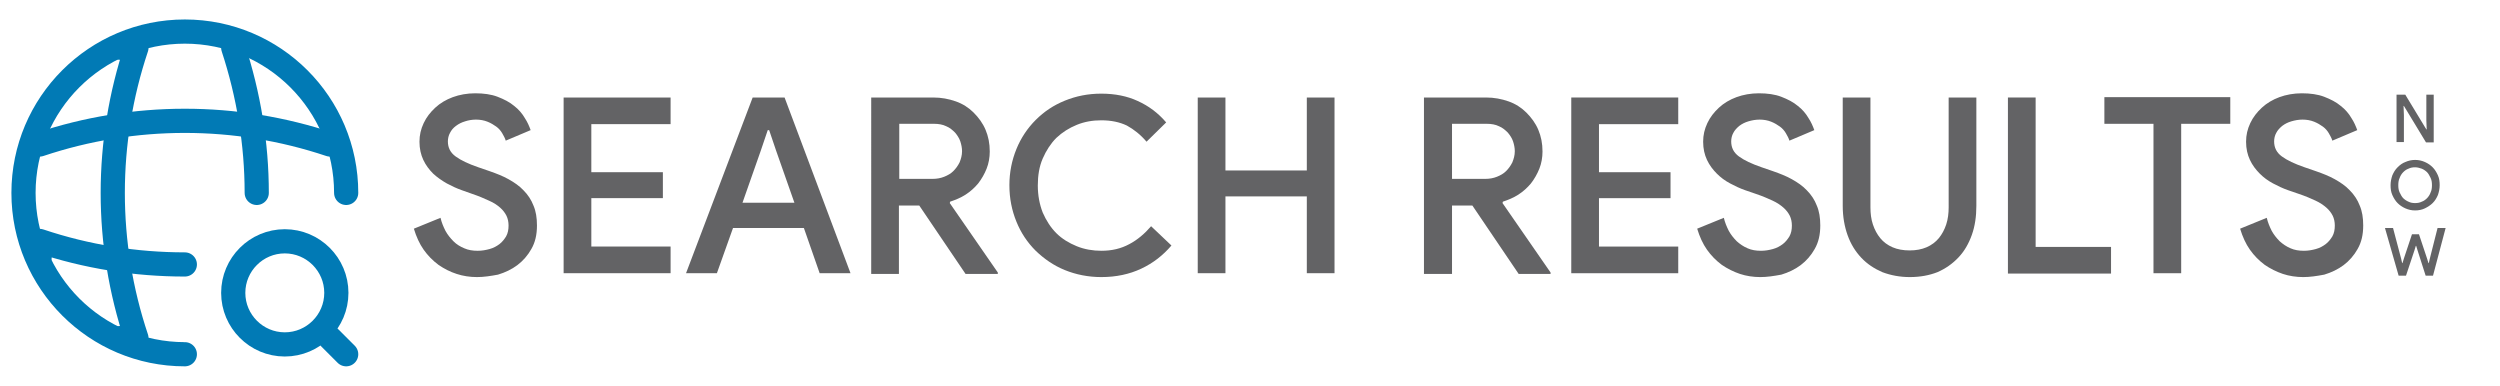
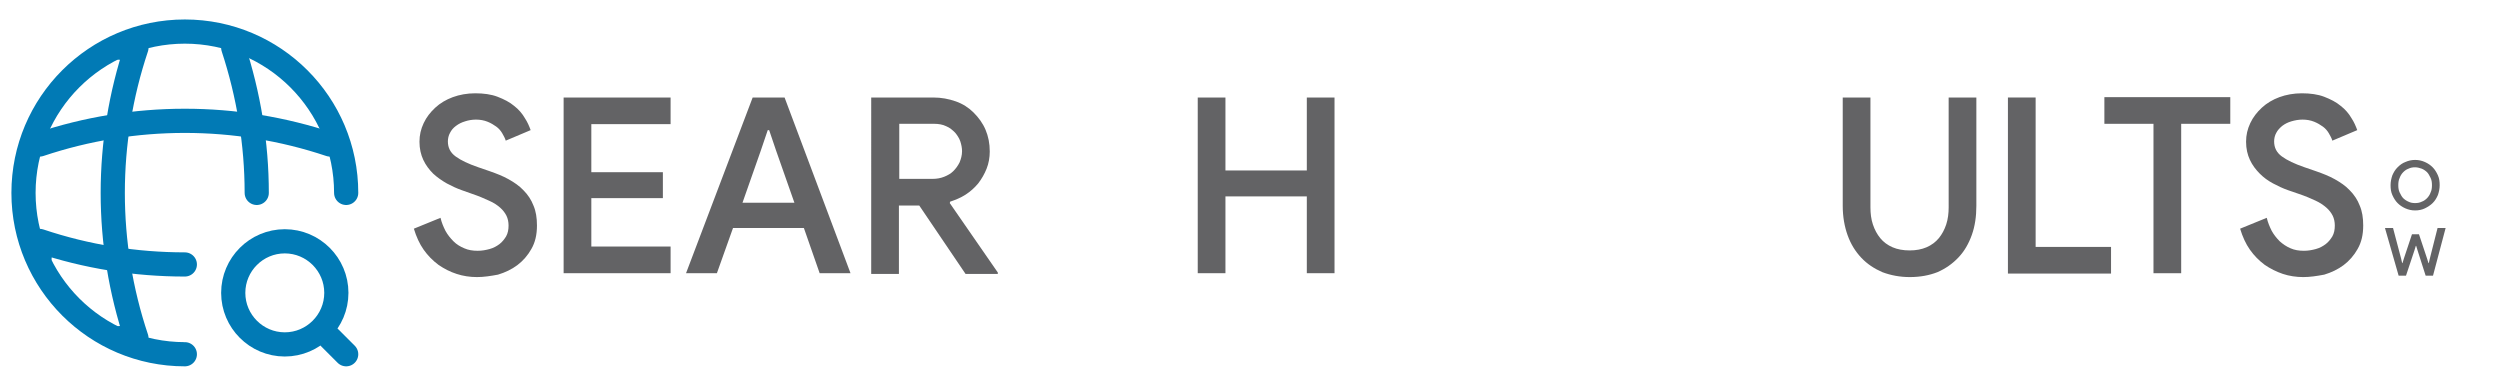
<svg xmlns="http://www.w3.org/2000/svg" version="1.1" id="cg-0" x="0px" y="0px" viewBox="0 0 712.8 110" style="enable-background:new 0 0 712.8 110;" xml:space="preserve">
  <style type="text/css">
	.st0{display:none;fill:none;}
	.st1{fill:none;stroke:#017AB5;stroke-width:6.897;stroke-linecap:round;stroke-linejoin:round;stroke-miterlimit:133.333;}
	.st2{fill:#636365;}
</style>
  <rect x="89.6" y="102.8" class="st0" width="796.7" height="141.9" />
  <g>
    <path class="st1" d="M98.7,55c0-25.4-20.6-46-46-46s-46,20.6-46,46s20.6,46,46,46" />
    <path class="st1" d="M34.3,13.6h4.6c-9,26.9-9,55.9,0,82.8h-4.6" />
    <path class="st1" d="M66.5,13.6C70.9,27,73.2,41,73.2,55" />
    <path class="st1" d="M11.3,73.3v-4.6c13.4,4.5,27.4,6.7,41.4,6.7" />
    <path class="st1" d="M11.3,41.2c26.9-9,55.9-9,82.8,0" />
    <path class="st1" d="M81.2,98.2c8.1,0,14.7-6.6,14.7-14.7s-6.6-14.7-14.7-14.7s-14.7,6.6-14.7,14.7S73.1,98.2,81.2,98.2z" />
    <path class="st1" d="M98.7,101l-4.6-4.6" />
  </g>
  <g>
    <path class="st2" d="M136,79c-2,0-4-0.3-5.8-0.9c-1.9-0.6-3.6-1.5-5.2-2.6c-1.6-1.2-3-2.6-4.2-4.3c-1.2-1.7-2.1-3.7-2.8-6l7.6-3.1   c0.3,1.3,0.8,2.5,1.4,3.7c0.6,1.1,1.4,2.1,2.3,3s1.9,1.5,3.1,2c1.1,0.5,2.4,0.7,3.8,0.7c1.2,0,2.3-0.2,3.4-0.5   c1.1-0.3,2-0.8,2.8-1.4c0.8-0.6,1.4-1.4,1.9-2.2c0.5-0.9,0.7-1.9,0.7-3.1c0-1-0.2-2-0.6-2.8c-0.4-0.8-1-1.6-1.8-2.3   c-0.8-0.7-1.8-1.4-3.2-2c-1.3-0.6-2.9-1.3-4.7-1.9l-3.1-1.1c-1.4-0.5-2.7-1.1-4.2-1.9c-1.4-0.8-2.7-1.7-3.9-2.8   c-1.1-1.1-2.1-2.4-2.8-3.9c-0.7-1.5-1.1-3.2-1.1-5.2c0-1.9,0.4-3.6,1.2-5.3c0.8-1.7,1.9-3.1,3.3-4.4c1.4-1.3,3.1-2.3,5-3   c1.9-0.7,4.1-1.1,6.4-1.1c2.4,0,4.6,0.3,6.4,1c1.8,0.7,3.4,1.5,4.7,2.6c1.3,1,2.3,2.2,3,3.4c0.8,1.2,1.3,2.4,1.7,3.5l-7.1,3   c-0.2-0.7-0.6-1.4-1-2.1c-0.4-0.7-1-1.4-1.7-1.9s-1.5-1-2.5-1.4c-1-0.4-2.1-0.6-3.3-0.6c-1.1,0-2.2,0.2-3.1,0.5   c-1,0.3-1.8,0.7-2.6,1.3s-1.3,1.2-1.7,2c-0.4,0.7-0.6,1.6-0.6,2.4c0,1.8,0.7,3.2,2.2,4.3c1.5,1.1,3.6,2.1,6.5,3.1l3.2,1.1   c2,0.7,3.8,1.4,5.4,2.3c1.6,0.9,3.1,1.9,4.3,3.2c1.2,1.2,2.2,2.7,2.8,4.3c0.7,1.6,1,3.5,1,5.7c0,2.6-0.5,4.8-1.6,6.7   c-1,1.8-2.4,3.4-4,4.6c-1.6,1.2-3.5,2.1-5.5,2.7C139.9,78.7,137.9,79,136,79z" />
    <path class="st2" d="M168.6,35.3v13.8H189v7.4h-20.4v13.8h22.6v7.6h-30.5V27.8h30.5v7.6H168.6z" />
    <path class="st2" d="M214.6,27.8h9.1l18.8,50.1h-8.8L229.2,65H209l-4.6,12.9h-8.8L214.6,27.8z M226.5,57.8L221.3,43l-2-5.9h-0.4   l-2,5.9l-5.2,14.8H226.5z" />
    <path class="st2" d="M248.4,27.8h17.7c2.3,0,4.4,0.4,6.4,1.1c2,0.7,3.7,1.8,5.1,3.2c1.4,1.4,2.6,3,3.4,4.9c0.8,1.9,1.2,3.9,1.2,6.2   c0,1.7-0.3,3.4-0.9,4.9c-0.6,1.5-1.4,2.9-2.4,4.2c-1,1.2-2.2,2.3-3.6,3.2c-1.4,0.9-2.9,1.5-4.4,2l-0.1,0.4l13.7,19.8v0.4h-9.2   l-13.2-19.5h-5.8v19.5h-7.9V27.8z M265.9,51c1.2,0,2.3-0.2,3.3-0.6c1-0.4,1.9-0.9,2.6-1.6c0.7-0.7,1.3-1.5,1.8-2.5   c0.4-1,0.7-2,0.7-3.2c0-0.9-0.2-1.9-0.5-2.8c-0.3-0.9-0.9-1.8-1.5-2.5c-0.7-0.7-1.5-1.4-2.5-1.8c-1-0.5-2.2-0.7-3.5-0.7h-9.9V51   H265.9z" />
-     <path class="st2" d="M334,70c-2.4,2.8-5.2,5-8.6,6.6C322,78.2,318.2,79,314,79c-3.7,0-7.2-0.7-10.4-2c-3.2-1.3-5.9-3.2-8.3-5.5   c-2.4-2.4-4.2-5.1-5.5-8.3c-1.3-3.2-2-6.6-2-10.4c0-3.7,0.7-7.1,2-10.3c1.3-3.2,3.2-6,5.5-8.3c2.4-2.4,5.1-4.2,8.3-5.5   c3.2-1.3,6.6-2,10.4-2c3.9,0,7.4,0.7,10.4,2.1c3.1,1.4,5.8,3.4,8.1,6.1l-5.6,5.5c-1.7-2-3.6-3.5-5.6-4.6c-2.1-1-4.5-1.5-7.3-1.5   c-2.5,0-4.8,0.4-7,1.3c-2.2,0.9-4.1,2.1-5.8,3.7c-1.6,1.6-2.9,3.6-3.9,5.9c-1,2.3-1.4,4.9-1.4,7.7c0,2.8,0.5,5.4,1.4,7.7   c1,2.3,2.3,4.3,3.9,5.9c1.6,1.6,3.6,2.8,5.8,3.7c2.2,0.9,4.6,1.3,7,1.3c3,0,5.6-0.6,8-1.9c2.3-1.2,4.4-3,6.2-5.1L334,70z" />
    <path class="st2" d="M341.5,27.8h7.9v20.8h23.2V27.8h7.9v50.1h-7.9V56h-23.2v21.9h-7.9V27.8z" />
-     <path class="st2" d="M406,27.8h17.7c2.3,0,4.4,0.4,6.4,1.1c2,0.7,3.7,1.8,5.1,3.2c1.4,1.4,2.6,3,3.4,4.9c0.8,1.9,1.2,3.9,1.2,6.2   c0,1.7-0.3,3.4-0.9,4.9c-0.6,1.5-1.4,2.9-2.4,4.2c-1,1.2-2.2,2.3-3.6,3.2c-1.4,0.9-2.9,1.5-4.4,2l-0.1,0.4l13.7,19.8v0.4H433   l-13.2-19.5h-5.8v19.5H406V27.8z M423.5,51c1.2,0,2.3-0.2,3.3-0.6c1-0.4,1.9-0.9,2.6-1.6c0.7-0.7,1.3-1.5,1.8-2.5   c0.4-1,0.7-2,0.7-3.2c0-0.9-0.2-1.9-0.5-2.8c-0.3-0.9-0.9-1.8-1.5-2.5c-0.7-0.7-1.5-1.4-2.5-1.8c-1-0.5-2.2-0.7-3.5-0.7h-9.9V51   H423.5z" />
-     <path class="st2" d="M455.9,35.3v13.8h20.4v7.4h-20.4v13.8h22.6v7.6h-30.5V27.8h30.5v7.6H455.9z" />
-     <path class="st2" d="M501.9,79c-2,0-4-0.3-5.8-0.9s-3.6-1.5-5.2-2.6c-1.6-1.2-3-2.6-4.2-4.3c-1.2-1.7-2.1-3.7-2.8-6l7.6-3.1   c0.3,1.3,0.8,2.5,1.4,3.7c0.6,1.1,1.4,2.1,2.3,3c0.9,0.8,1.9,1.5,3.1,2c1.1,0.5,2.4,0.7,3.8,0.7c1.2,0,2.3-0.2,3.4-0.5   c1.1-0.3,2-0.8,2.8-1.4c0.8-0.6,1.4-1.4,1.9-2.2c0.5-0.9,0.7-1.9,0.7-3.1c0-1-0.2-2-0.6-2.8c-0.4-0.8-1-1.6-1.8-2.3   c-0.8-0.7-1.8-1.4-3.1-2c-1.3-0.6-2.9-1.3-4.7-1.9l-3.2-1.1c-1.4-0.5-2.7-1.1-4.2-1.9s-2.7-1.7-3.8-2.8c-1.1-1.1-2.1-2.4-2.8-3.9   c-0.7-1.5-1.1-3.2-1.1-5.2c0-1.9,0.4-3.6,1.2-5.3c0.8-1.7,1.9-3.1,3.3-4.4c1.4-1.3,3.1-2.3,5-3c1.9-0.7,4.1-1.1,6.4-1.1   c2.4,0,4.6,0.3,6.4,1c1.8,0.7,3.4,1.5,4.7,2.6c1.3,1,2.3,2.2,3,3.4c0.8,1.2,1.3,2.4,1.7,3.5l-7.1,3c-0.2-0.7-0.6-1.4-1-2.1   c-0.4-0.7-1-1.4-1.7-1.9s-1.5-1-2.5-1.4c-1-0.4-2.1-0.6-3.3-0.6c-1.1,0-2.2,0.2-3.2,0.5c-1,0.3-1.8,0.7-2.6,1.3   c-0.7,0.6-1.3,1.2-1.7,2c-0.4,0.7-0.6,1.6-0.6,2.4c0,1.8,0.7,3.2,2.2,4.3c1.5,1.1,3.6,2.1,6.5,3.1l3.2,1.1c2,0.7,3.8,1.4,5.4,2.3   c1.6,0.9,3.1,1.9,4.3,3.2c1.2,1.2,2.2,2.7,2.8,4.3c0.7,1.6,1,3.5,1,5.7c0,2.6-0.5,4.8-1.6,6.7c-1,1.8-2.4,3.4-4,4.6   c-1.6,1.2-3.5,2.1-5.5,2.7C505.8,78.7,503.8,79,501.9,79z" />
    <path class="st2" d="M544.5,79c-2.8,0-5.4-0.5-7.8-1.4c-2.3-1-4.3-2.3-6-4.1c-1.7-1.8-3-3.9-3.9-6.4c-0.9-2.5-1.4-5.3-1.4-8.4V27.8   h7.9v31.3c0,1.8,0.2,3.4,0.7,4.9c0.5,1.5,1.2,2.8,2.1,3.9c0.9,1.1,2.1,2,3.5,2.6c1.4,0.6,3,0.9,4.9,0.9c1.8,0,3.4-0.3,4.8-0.9   c1.4-0.6,2.6-1.5,3.5-2.6c0.9-1.1,1.6-2.4,2.1-3.9c0.5-1.5,0.7-3.2,0.7-4.9V27.8h7.9v30.9c0,3-0.4,5.8-1.3,8.3   c-0.9,2.5-2.1,4.6-3.8,6.4c-1.7,1.8-3.7,3.2-6,4.2C550.1,78.5,547.5,79,544.5,79z" />
    <path class="st2" d="M572.5,27.8h7.9v42.6h21.5v7.6h-29.4V27.8z" />
    <path class="st2" d="M614,77.9V35.3h-14v-7.6h35.9v7.6h-14v42.6H614z" />
    <path class="st2" d="M656.7,79c-2,0-4-0.3-5.8-0.9s-3.6-1.5-5.2-2.6c-1.6-1.2-3-2.6-4.2-4.3c-1.2-1.7-2.1-3.7-2.8-6l7.6-3.1   c0.3,1.3,0.8,2.5,1.4,3.7c0.6,1.1,1.4,2.1,2.3,3c0.9,0.8,1.9,1.5,3.1,2c1.1,0.5,2.4,0.7,3.8,0.7c1.2,0,2.3-0.2,3.4-0.5   c1.1-0.3,2-0.8,2.8-1.4c0.8-0.6,1.4-1.4,1.9-2.2c0.5-0.9,0.7-1.9,0.7-3.1c0-1-0.2-2-0.6-2.8c-0.4-0.8-1-1.6-1.8-2.3   c-0.8-0.7-1.8-1.4-3.1-2c-1.3-0.6-2.9-1.3-4.7-1.9l-3.2-1.1c-1.4-0.5-2.7-1.1-4.2-1.9s-2.7-1.7-3.8-2.8c-1.1-1.1-2.1-2.4-2.8-3.9   c-0.7-1.5-1.1-3.2-1.1-5.2c0-1.9,0.4-3.6,1.2-5.3c0.8-1.7,1.9-3.1,3.3-4.4c1.4-1.3,3.1-2.3,5-3c1.9-0.7,4.1-1.1,6.4-1.1   c2.4,0,4.6,0.3,6.4,1c1.8,0.7,3.4,1.5,4.7,2.6c1.3,1,2.3,2.2,3,3.4c0.8,1.2,1.3,2.4,1.7,3.5l-7.1,3c-0.2-0.7-0.6-1.4-1-2.1   c-0.4-0.7-1-1.4-1.7-1.9s-1.5-1-2.5-1.4c-1-0.4-2.1-0.6-3.3-0.6c-1.1,0-2.2,0.2-3.2,0.5c-1,0.3-1.8,0.7-2.6,1.3   c-0.7,0.6-1.3,1.2-1.7,2c-0.4,0.7-0.6,1.6-0.6,2.4c0,1.8,0.7,3.2,2.2,4.3c1.5,1.1,3.6,2.1,6.5,3.1l3.2,1.1c2,0.7,3.8,1.4,5.4,2.3   c1.6,0.9,3.1,1.9,4.3,3.2c1.2,1.2,2.2,2.7,2.8,4.3c0.7,1.6,1,3.5,1,5.7c0,2.6-0.5,4.8-1.6,6.7c-1,1.8-2.4,3.4-4,4.6   c-1.6,1.2-3.5,2.1-5.5,2.7C660.6,78.7,658.6,79,656.7,79z" />
  </g>
  <g>
-     <path class="st2" d="M683.2,27h2.6l6,9.9h0.1l-0.1-2.6V27h2.1v13.6h-2.2l-6.3-10.4h-0.1l0.1,2.6v7.7h-2.1V27z" />
    <path class="st2" d="M688.6,60c-1,0-1.9-0.2-2.8-0.6c-0.9-0.4-1.6-0.9-2.2-1.5s-1.1-1.4-1.5-2.3c-0.4-0.9-0.5-1.8-0.5-2.8   c0-1,0.2-1.9,0.5-2.8c0.4-0.9,0.8-1.6,1.5-2.3s1.4-1.2,2.2-1.5c0.9-0.4,1.8-0.6,2.8-0.6c1,0,1.9,0.2,2.8,0.6   c0.9,0.4,1.6,0.9,2.2,1.5c0.6,0.6,1.1,1.4,1.5,2.3c0.4,0.9,0.5,1.8,0.5,2.8c0,1-0.2,1.9-0.5,2.8c-0.4,0.9-0.8,1.6-1.5,2.3   c-0.6,0.6-1.4,1.1-2.2,1.5S689.6,60,688.6,60z M688.6,57.9c0.7,0,1.3-0.1,1.9-0.4c0.6-0.2,1.1-0.6,1.5-1c0.4-0.4,0.8-1,1-1.6   c0.3-0.6,0.4-1.3,0.4-2.1c0-0.8-0.1-1.5-0.4-2.1c-0.3-0.6-0.6-1.2-1-1.6c-0.4-0.4-1-0.8-1.5-1c-0.6-0.2-1.2-0.4-1.9-0.4   c-0.7,0-1.3,0.1-1.9,0.4c-0.6,0.2-1.1,0.6-1.5,1c-0.4,0.4-0.8,1-1,1.6c-0.3,0.6-0.4,1.3-0.4,2.1c0,0.8,0.1,1.5,0.4,2.1   c0.3,0.6,0.6,1.2,1,1.6c0.4,0.4,1,0.8,1.5,1C687.3,57.8,687.9,57.9,688.6,57.9z" />
    <path class="st2" d="M680,65h2.3l2.3,8.7l0.3,1.3h0.1l0.4-1.3l2.3-6.9h2l2.3,6.9l0.4,1.3h0.1l0.3-1.3l2.2-8.7h2.3l-3.6,13.6h-2.1   l-2.3-7.2l-0.4-1.3h-0.1l-0.4,1.3l-2.4,7.2h-2.1L680,65z" />
  </g>
</svg>